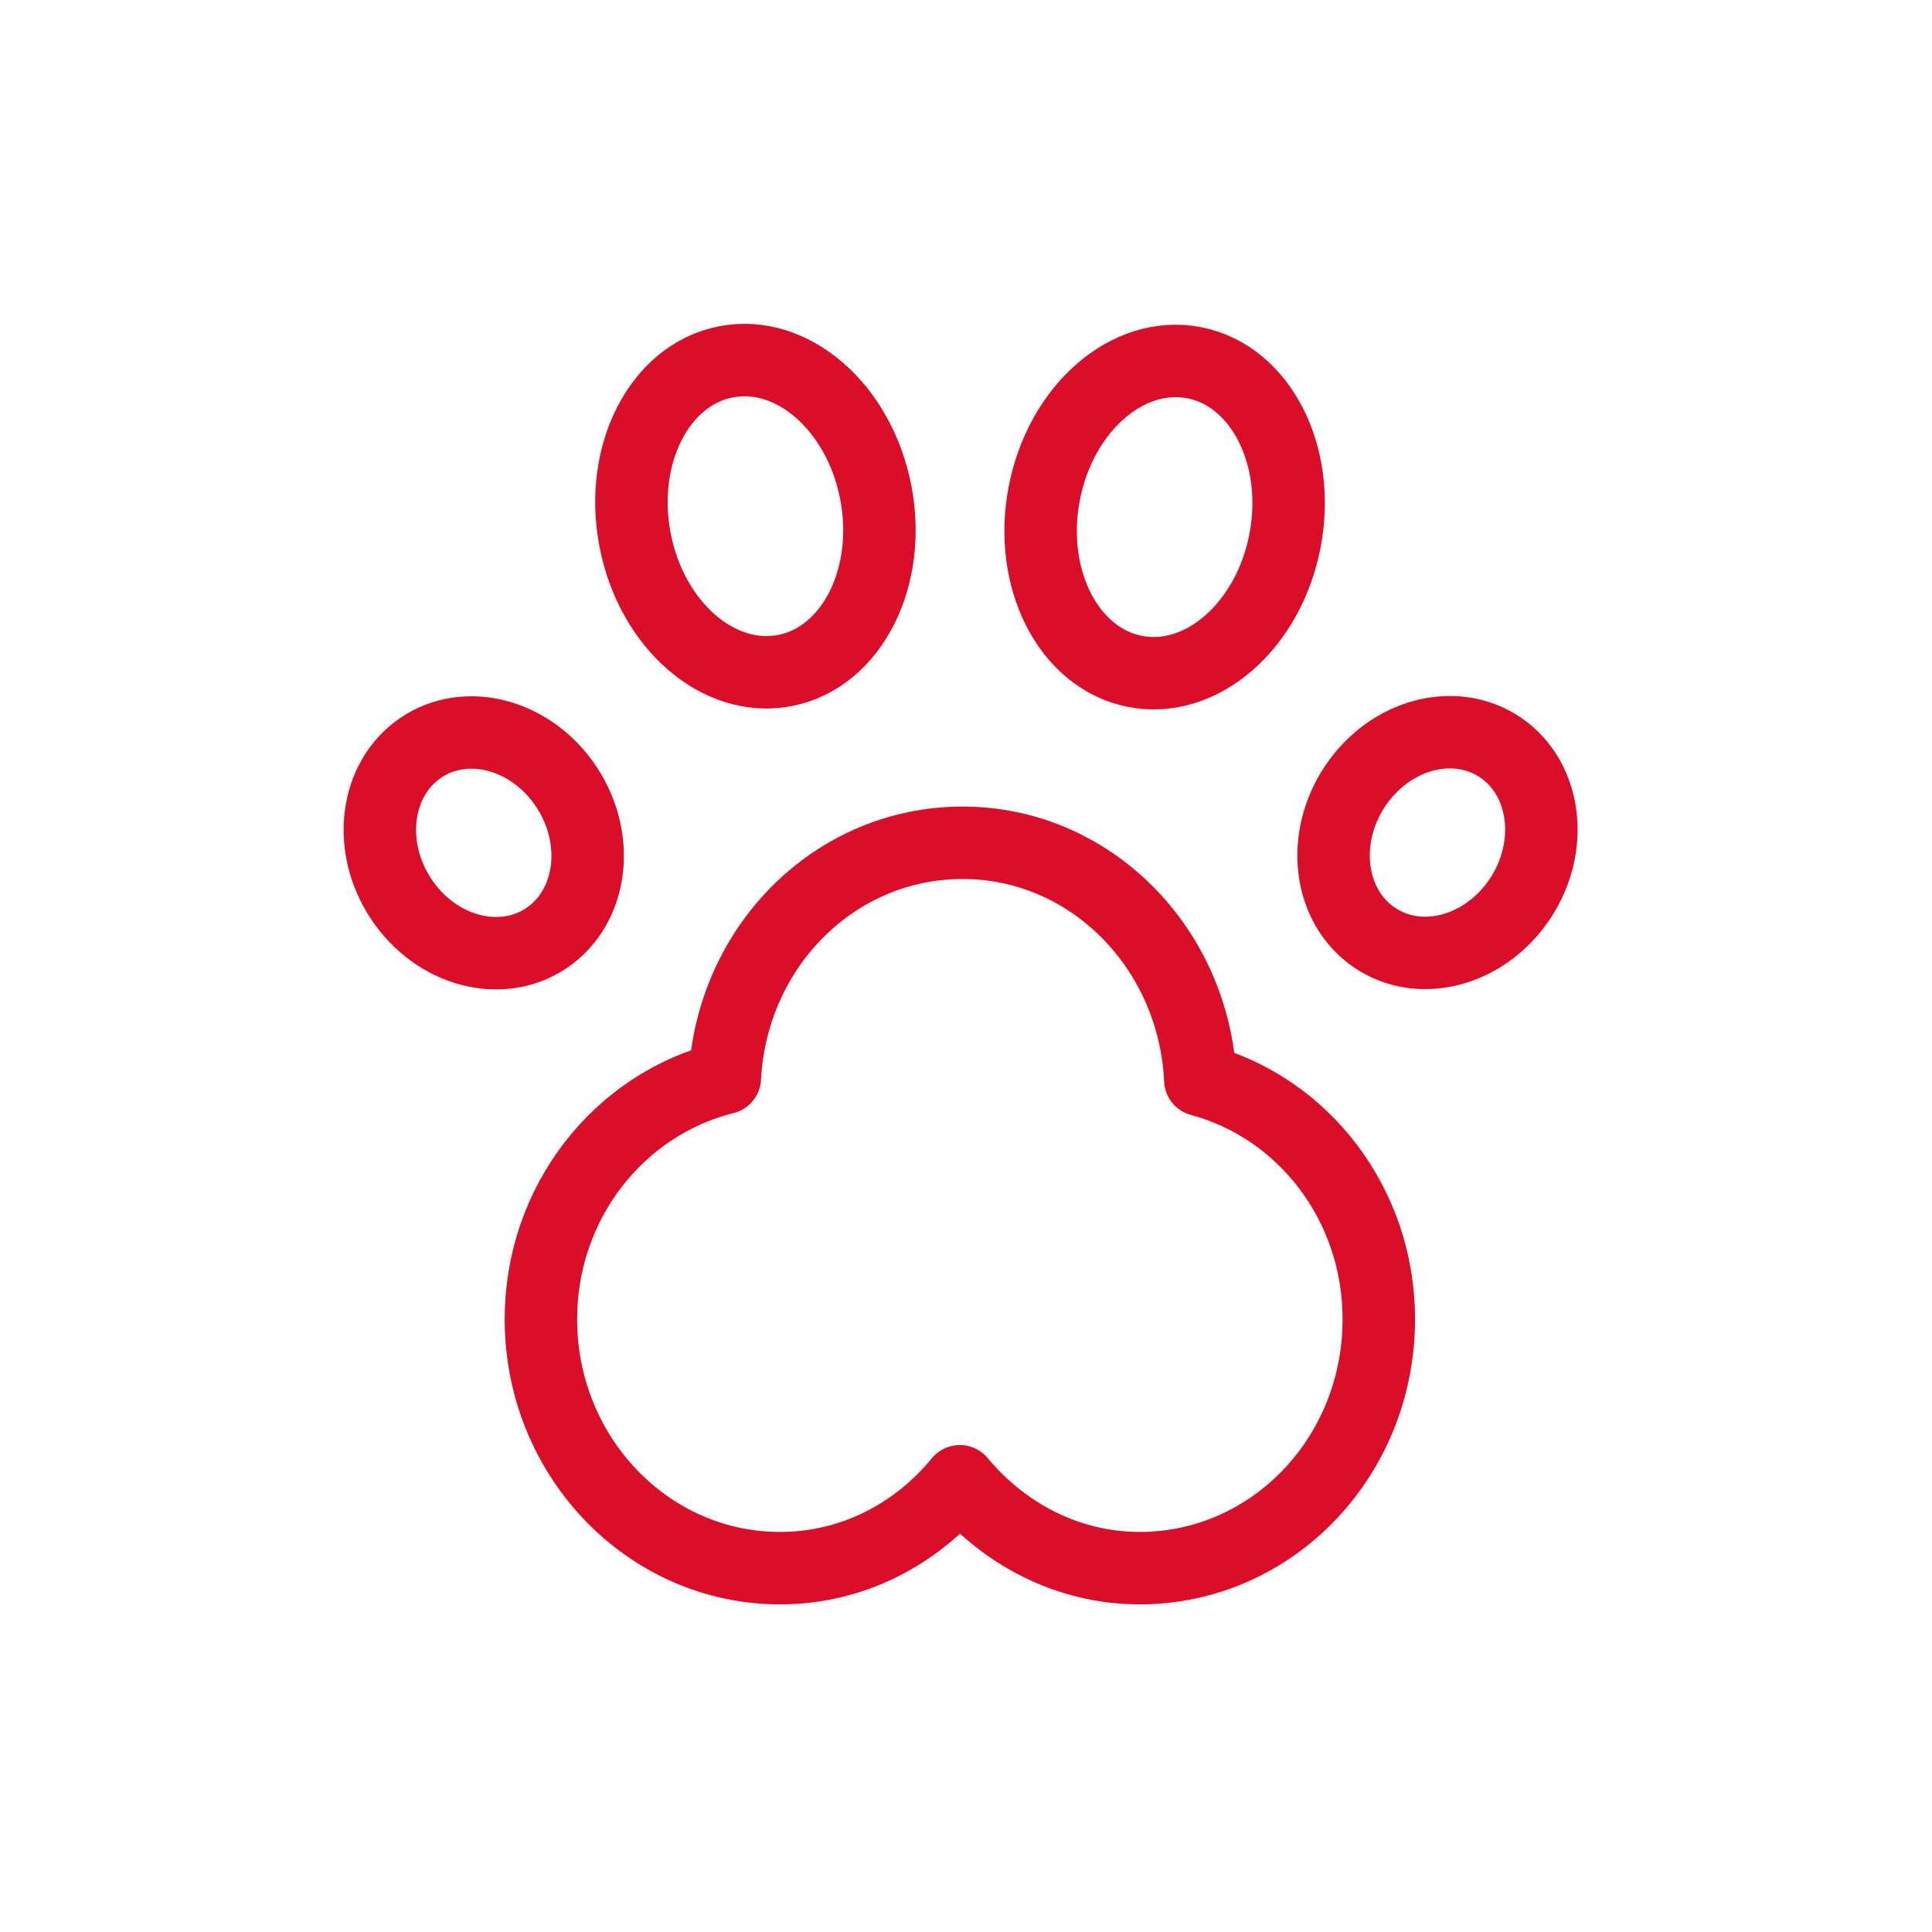
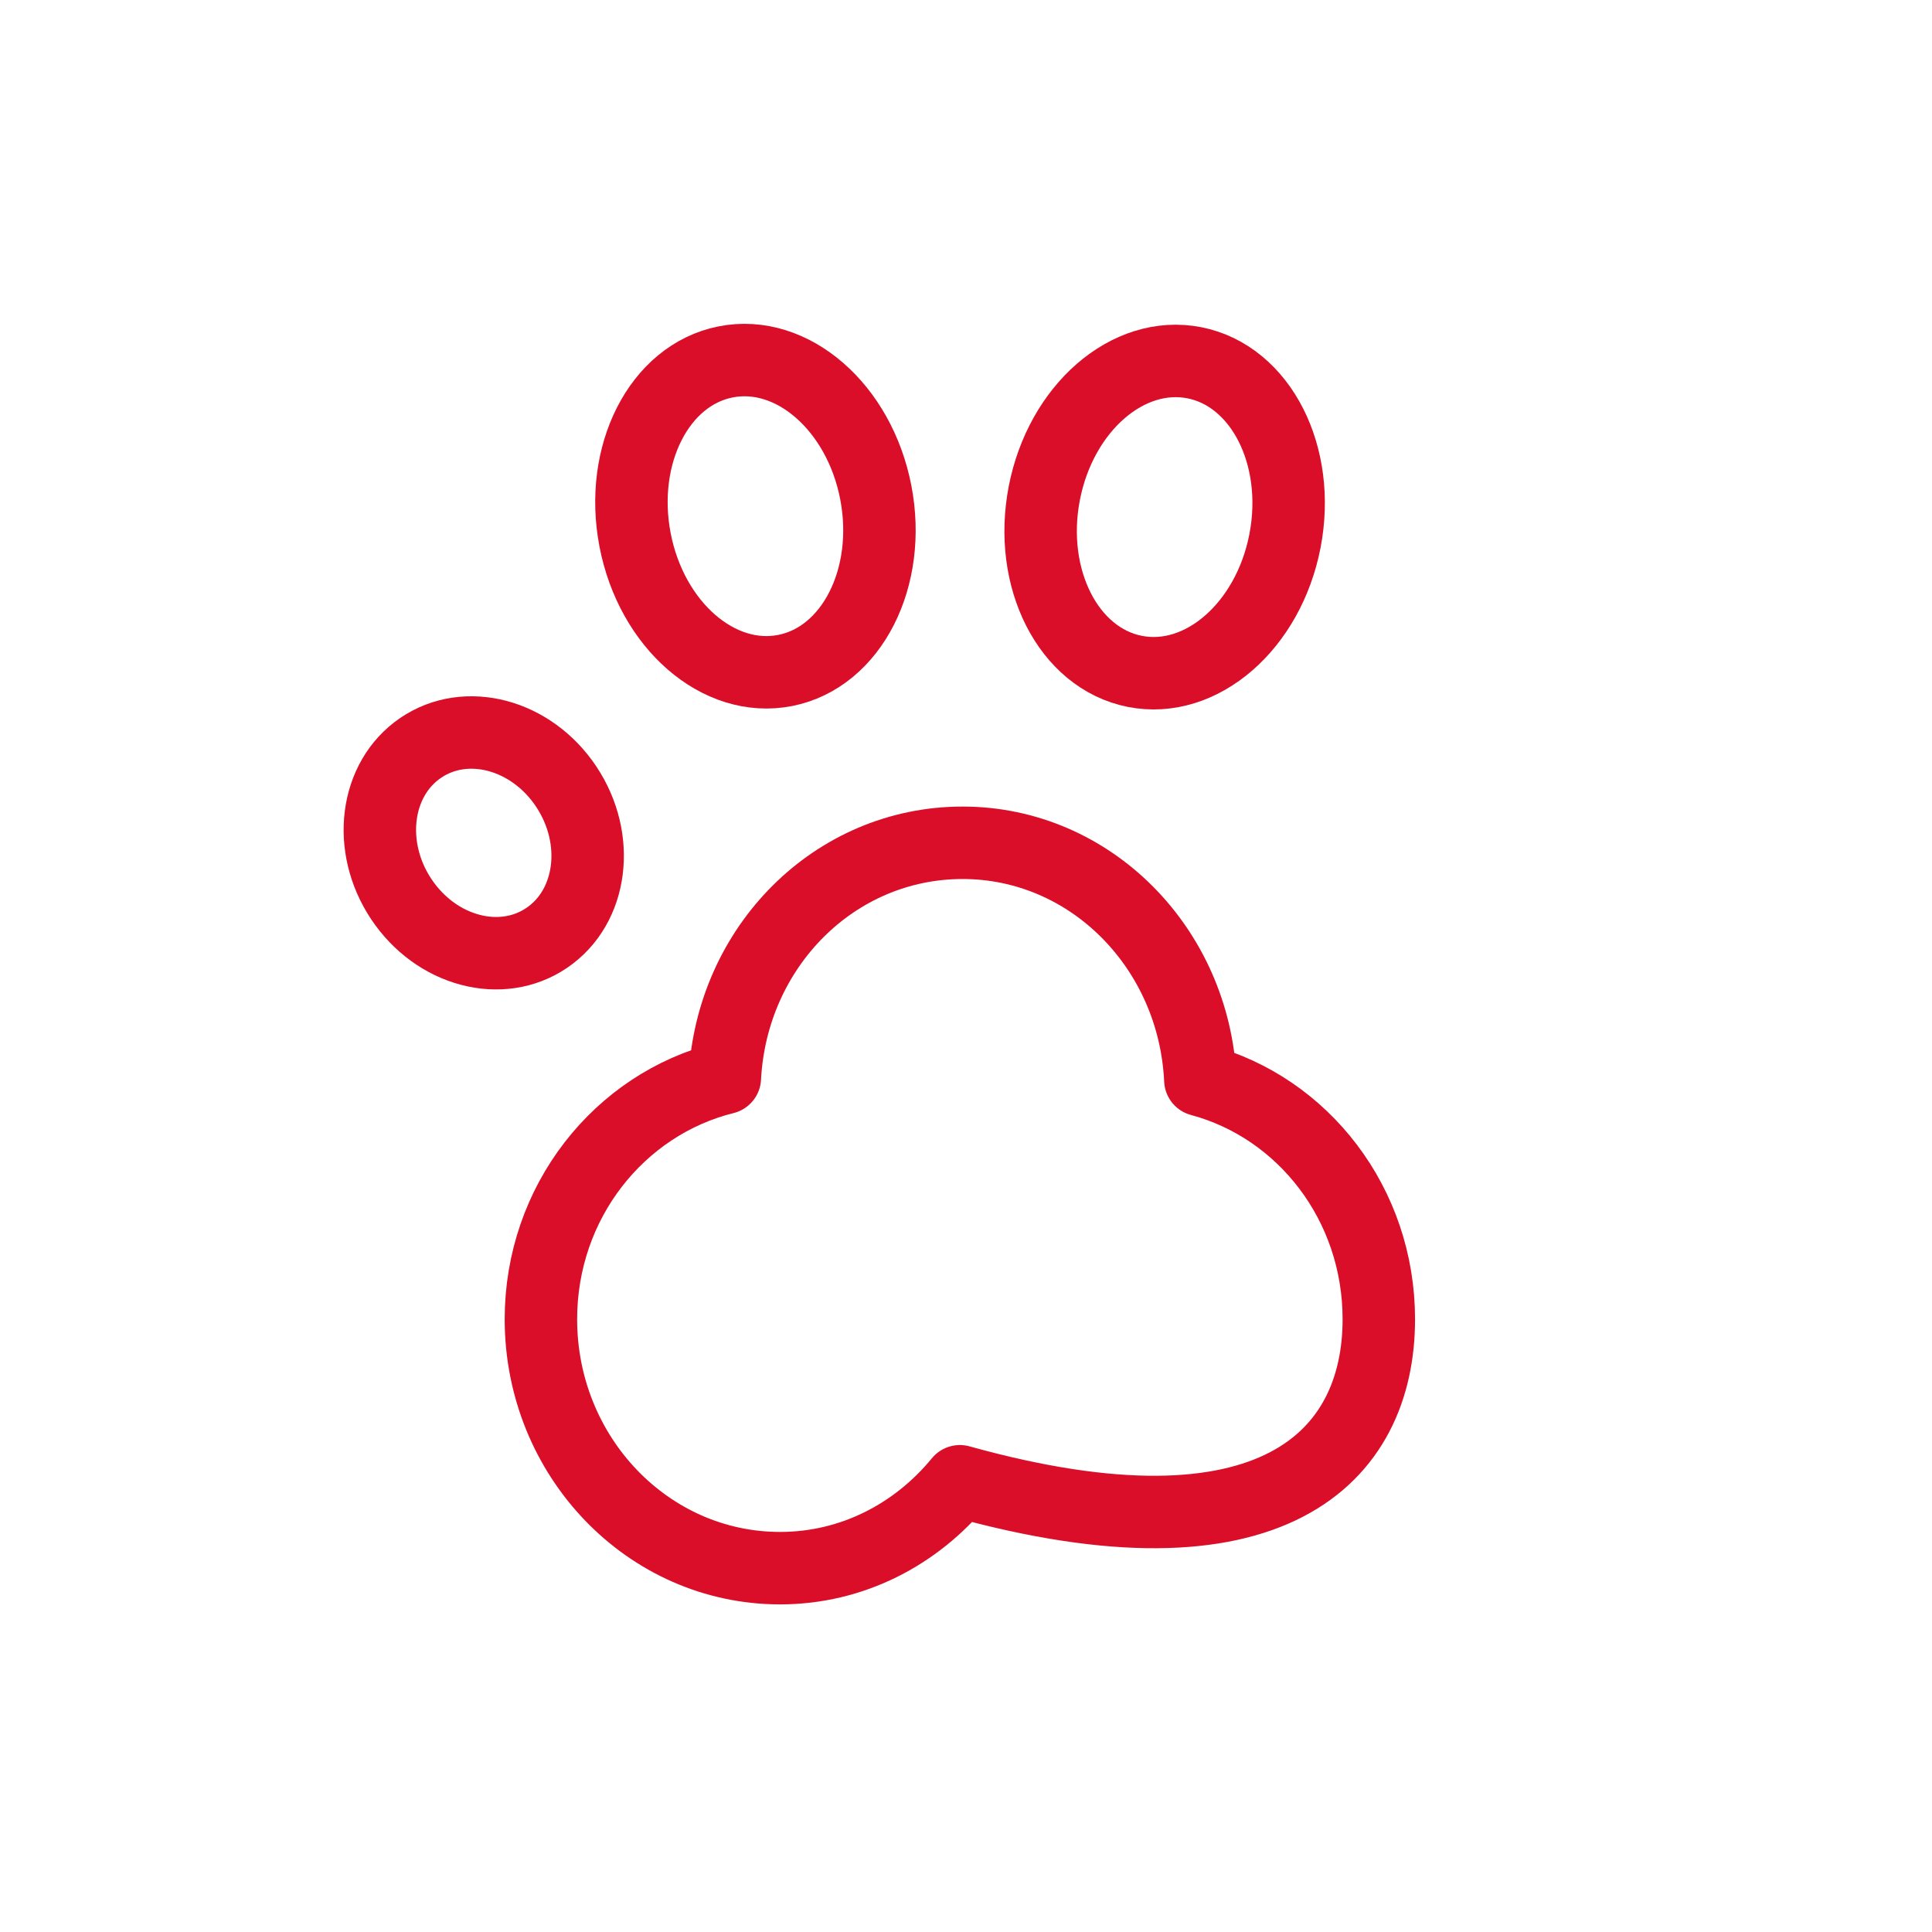
<svg xmlns="http://www.w3.org/2000/svg" width="40" height="40" viewBox="0 0 40 40" fill="none">
-   <path d="M24.852 22.36C24.725 19.633 22.581 17.449 19.93 17.449C17.278 17.449 15.148 19.605 15.007 22.317C12.821 22.86 11.199 24.887 11.199 27.313C11.199 30.154 13.414 32.467 16.15 32.467C17.645 32.467 18.971 31.767 19.873 30.668C20.776 31.753 22.102 32.467 23.597 32.467C26.333 32.467 28.547 30.168 28.547 27.313C28.547 24.929 26.982 22.931 24.852 22.36Z" stroke="#DA0E29" stroke-width="1.5" stroke-linecap="round" stroke-linejoin="round" />
+   <path d="M24.852 22.36C24.725 19.633 22.581 17.449 19.93 17.449C17.278 17.449 15.148 19.605 15.007 22.317C12.821 22.86 11.199 24.887 11.199 27.313C11.199 30.154 13.414 32.467 16.15 32.467C17.645 32.467 18.971 31.767 19.873 30.668C26.333 32.467 28.547 30.168 28.547 27.313C28.547 24.929 26.982 22.931 24.852 22.36Z" stroke="#DA0E29" stroke-width="1.5" stroke-linecap="round" stroke-linejoin="round" />
  <path d="M16.258 13.881C17.634 13.609 18.473 11.958 18.132 10.194C17.791 8.43 16.399 7.22 15.023 7.493C13.647 7.765 12.808 9.416 13.149 11.181C13.49 12.945 14.882 14.154 16.258 13.881Z" stroke="#DA0E29" stroke-width="1.5" stroke-miterlimit="10" />
  <path d="M26.604 11.199C26.945 9.435 26.106 7.784 24.73 7.511C23.354 7.239 21.962 8.448 21.621 10.212C21.28 11.976 22.119 13.627 23.495 13.9C24.872 14.172 26.263 12.963 26.604 11.199Z" stroke="#DA0E29" stroke-width="1.5" stroke-miterlimit="10" />
-   <path d="M31.47 18.608C32.192 17.522 32.012 16.121 31.068 15.478C30.125 14.836 28.775 15.195 28.053 16.281C27.331 17.367 27.511 18.768 28.455 19.41C29.398 20.053 30.748 19.694 31.47 18.608Z" stroke="#DA0E29" stroke-width="1.5" stroke-miterlimit="10" />
  <path d="M11.322 19.416C12.266 18.774 12.446 17.373 11.724 16.287C11.002 15.201 9.652 14.842 8.709 15.484C7.765 16.127 7.585 17.528 8.307 18.614C9.029 19.7 10.379 20.059 11.322 19.416Z" stroke="#DA0E29" stroke-width="1.5" stroke-miterlimit="10" />
</svg>